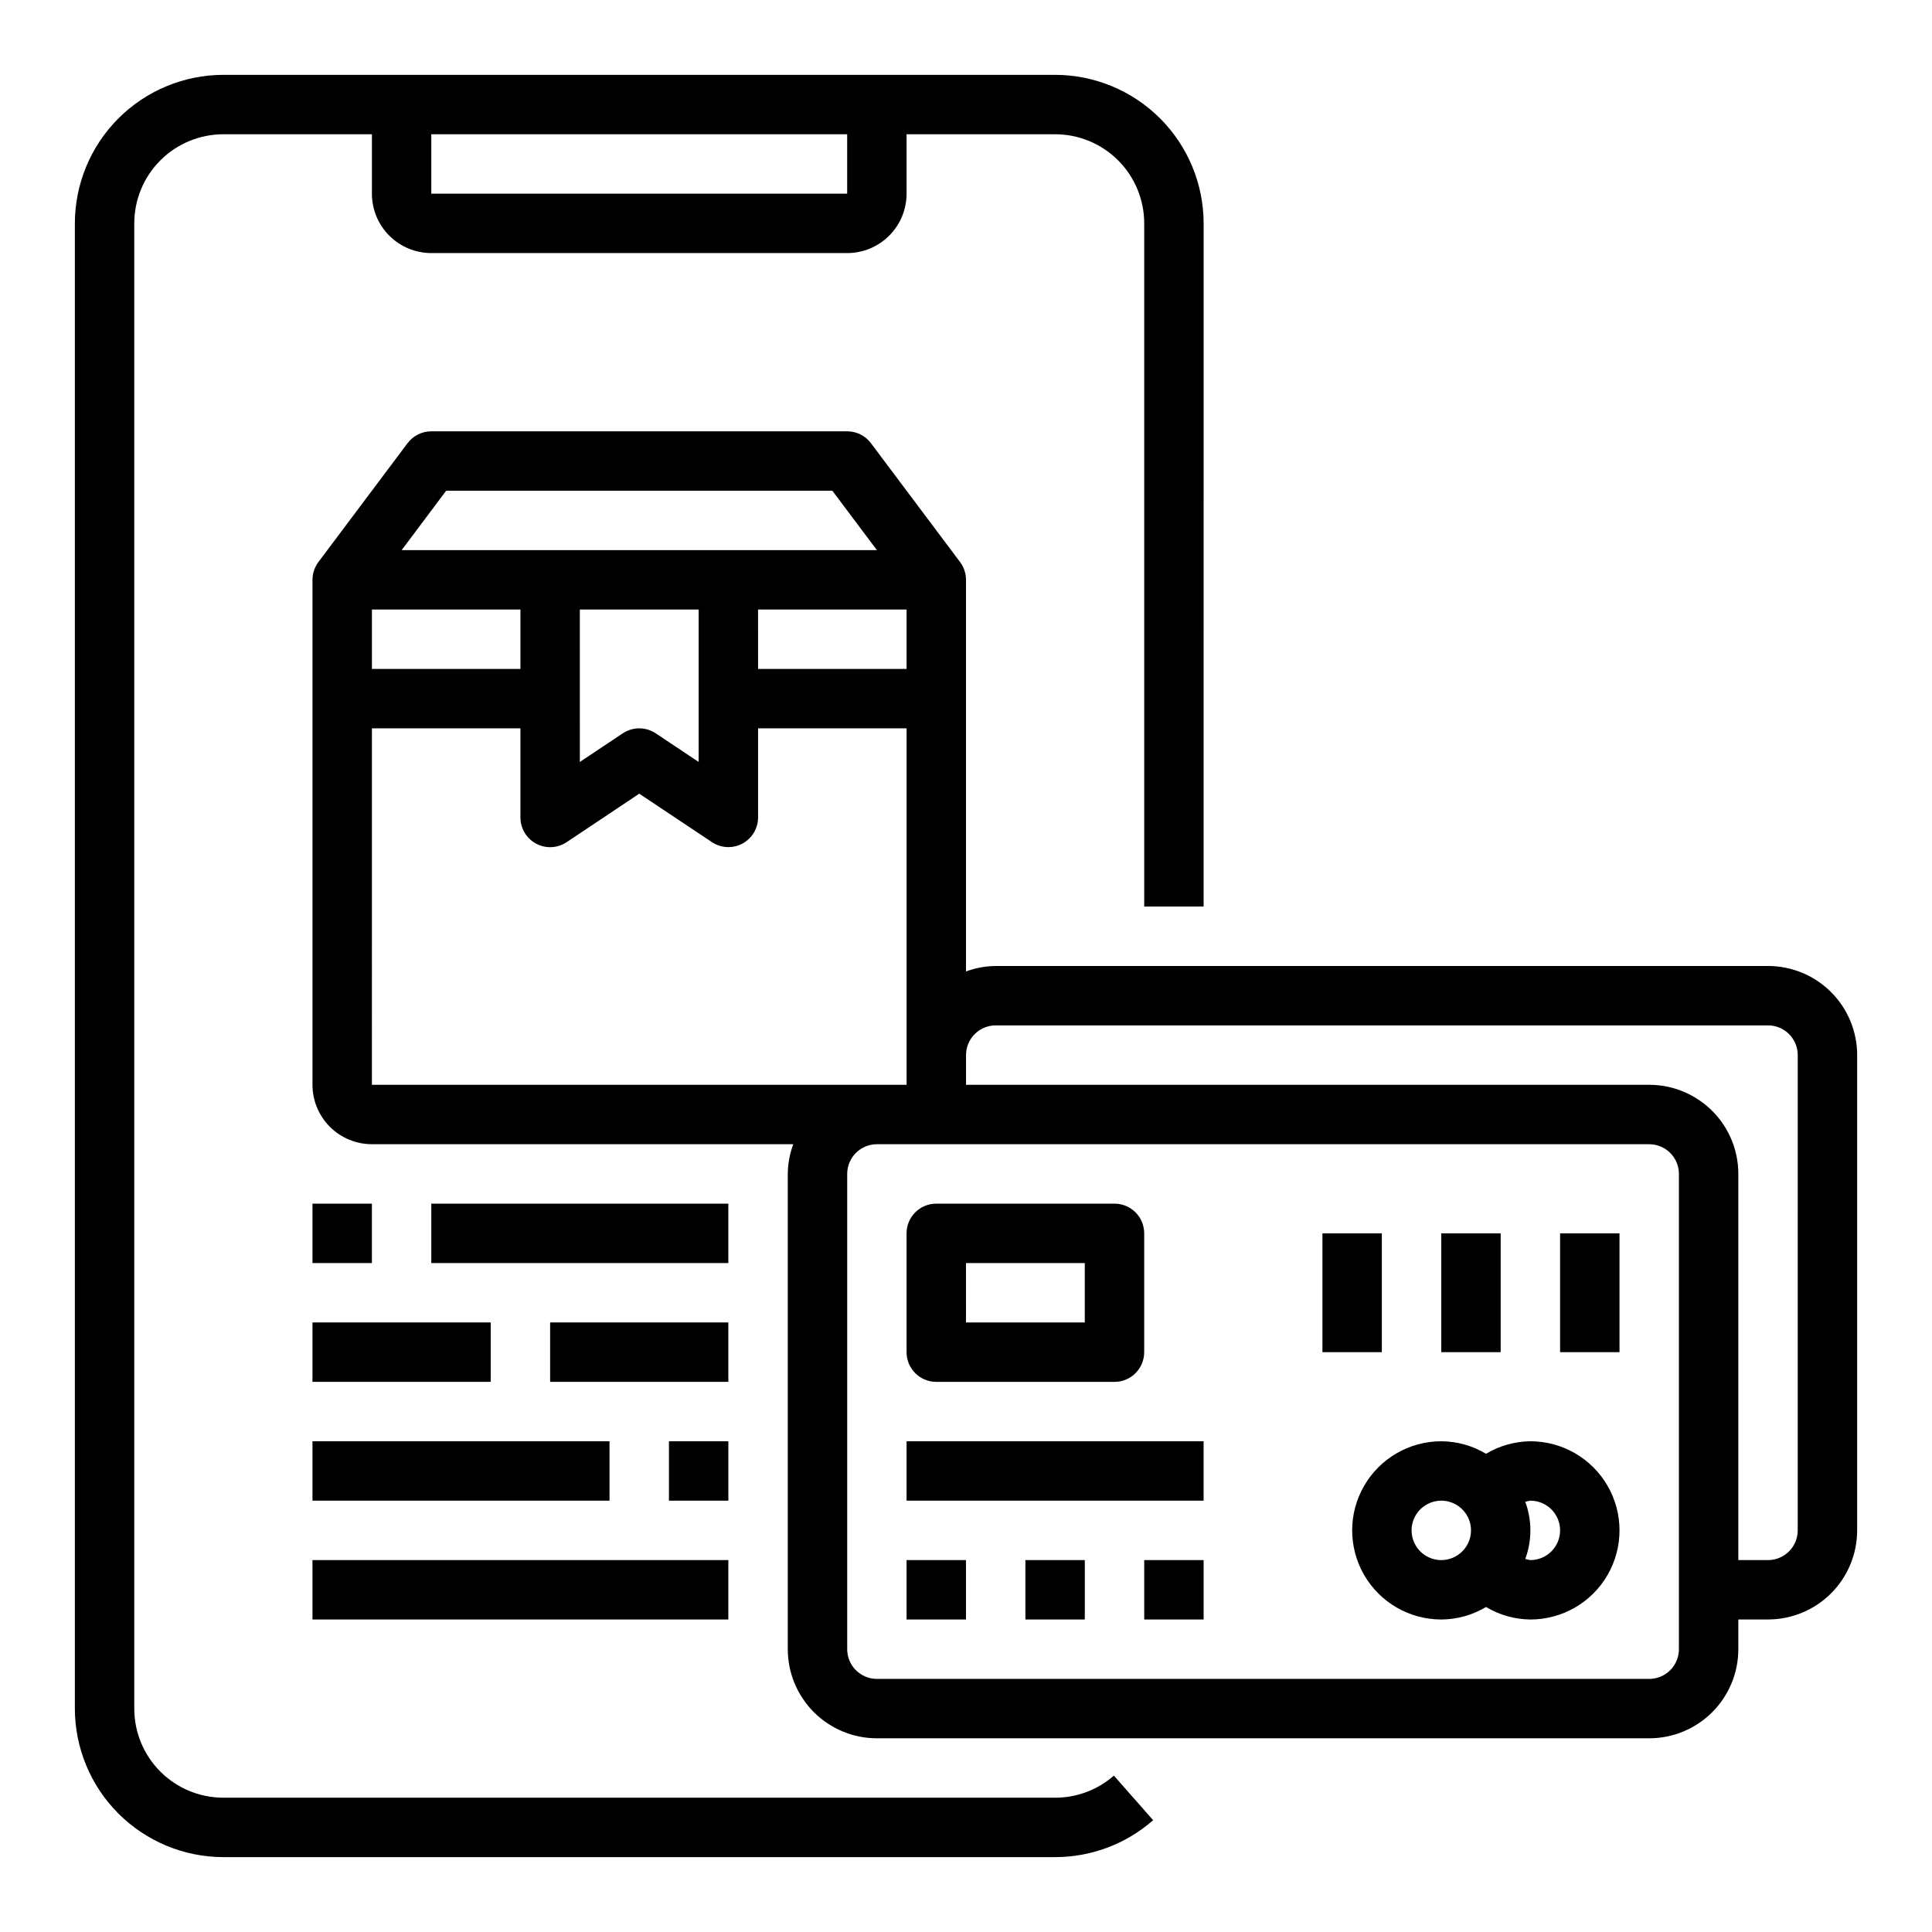
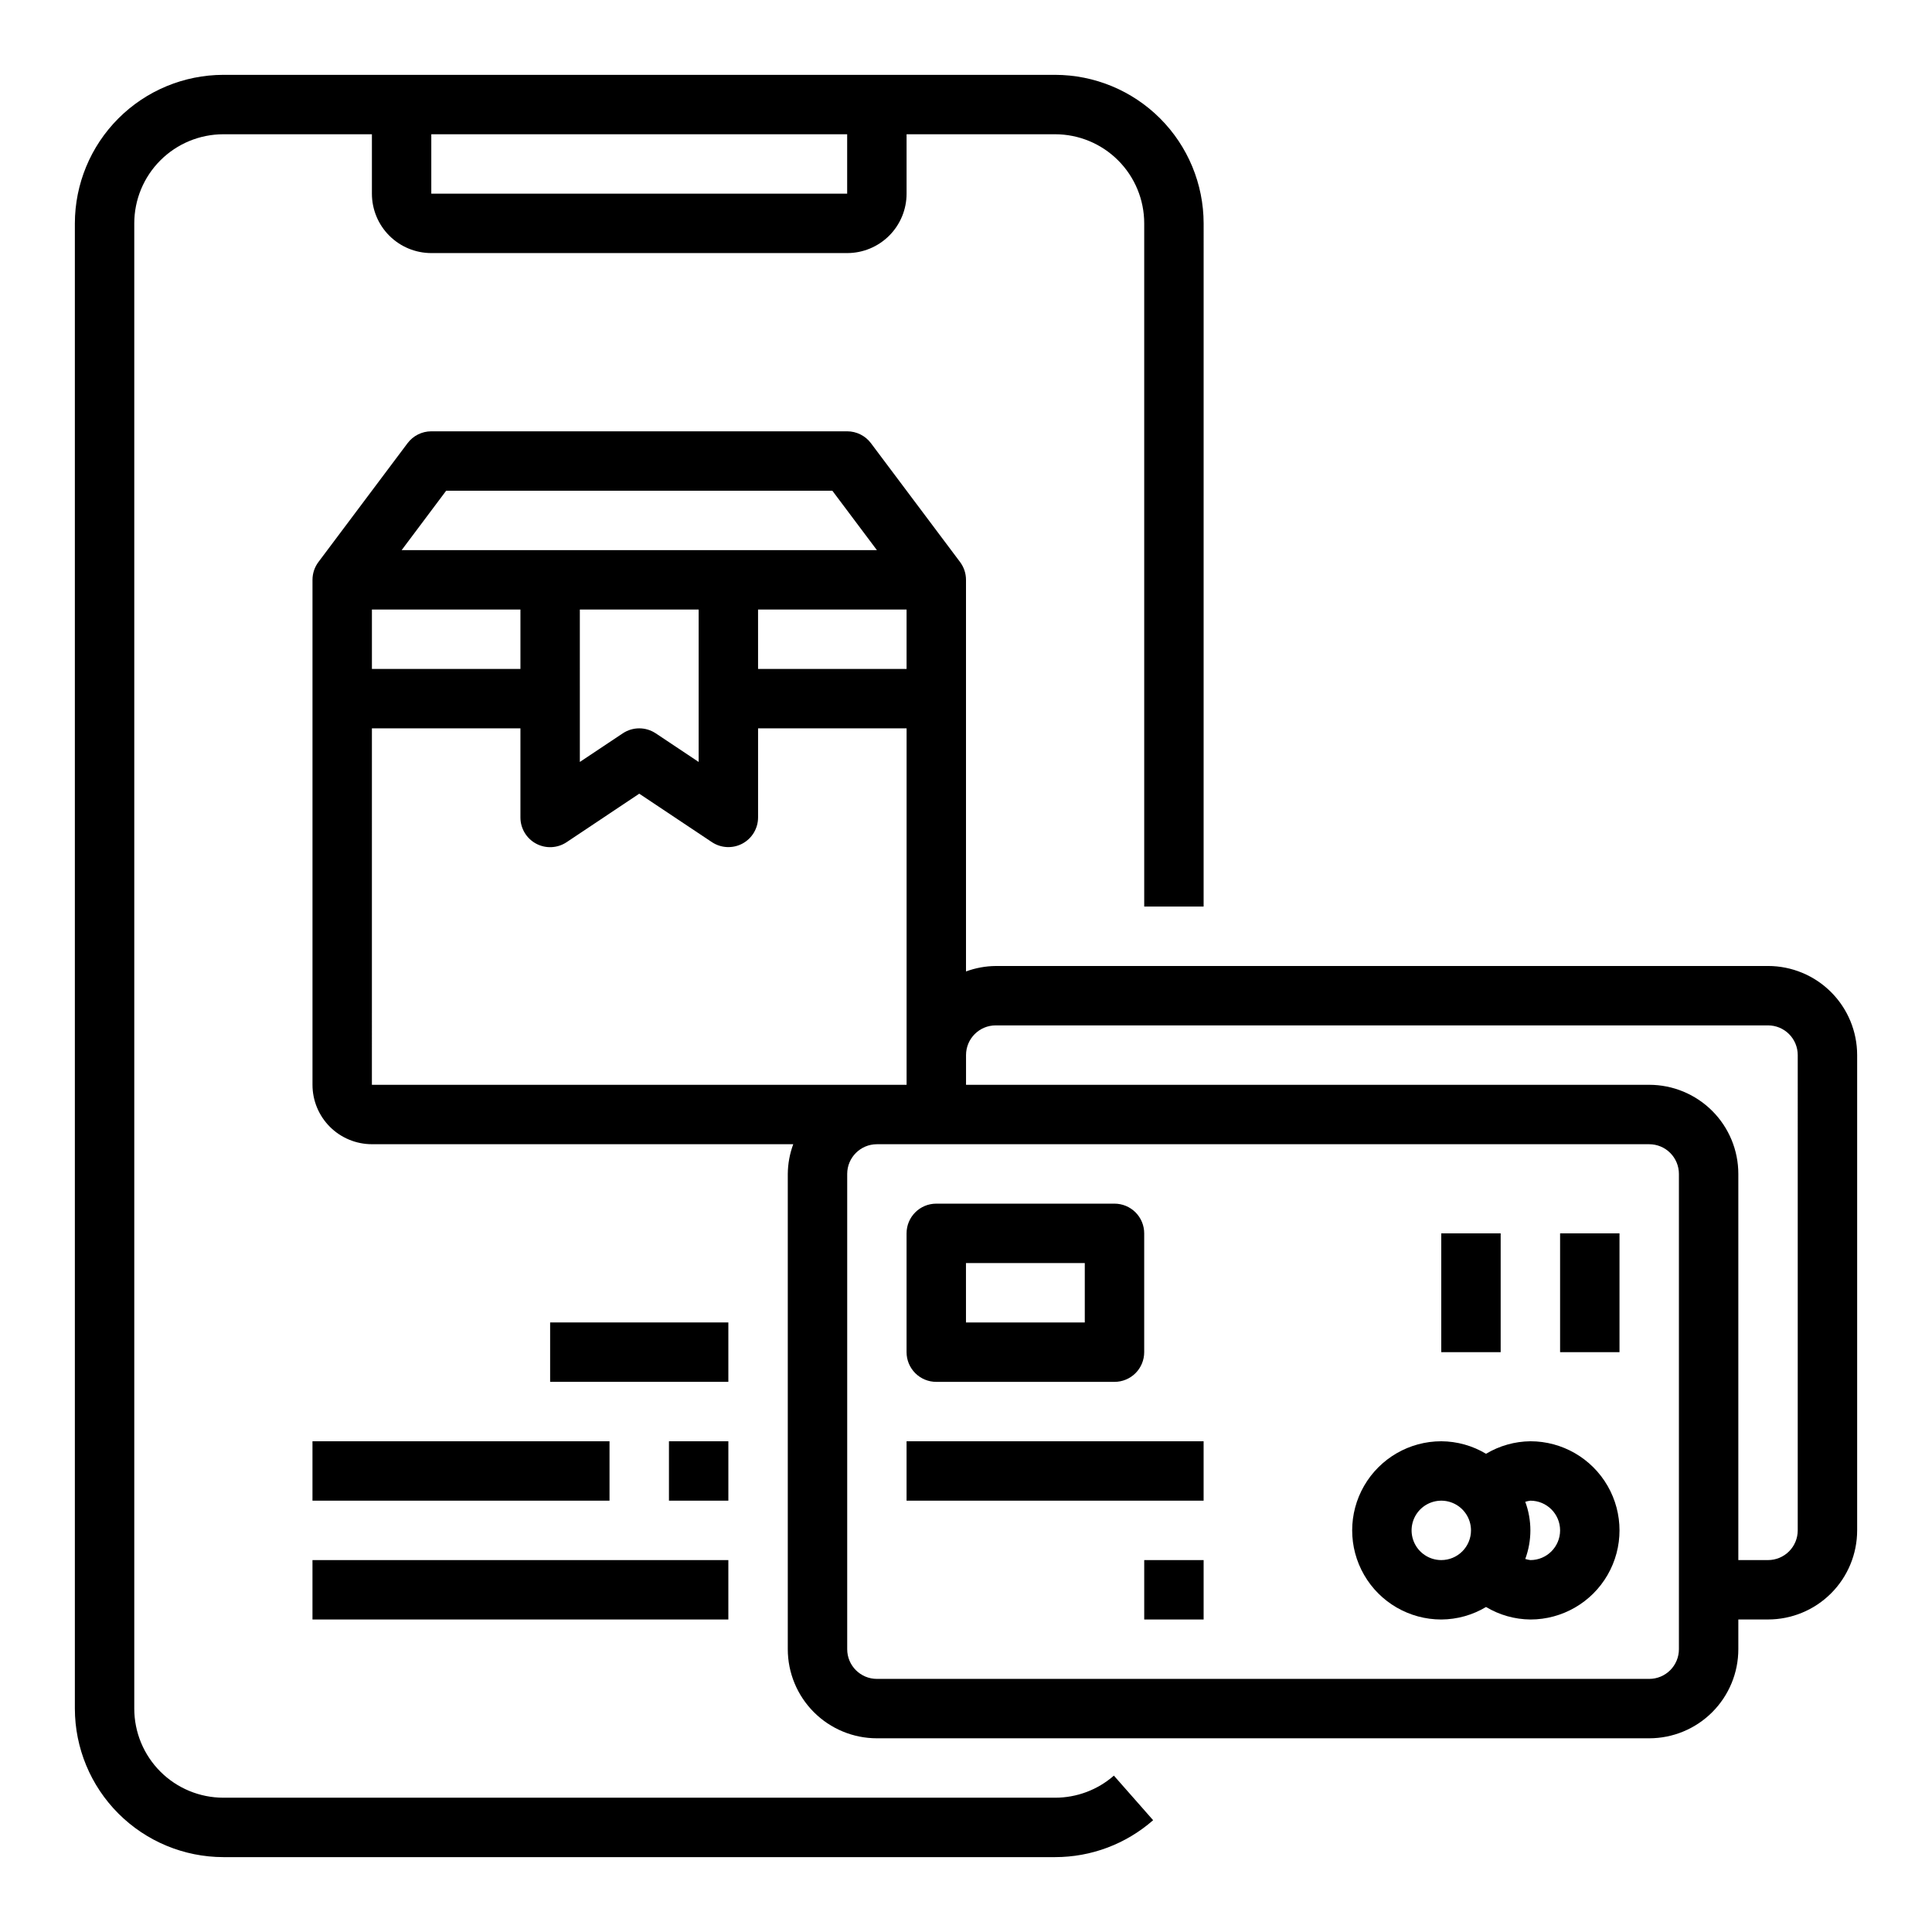
<svg xmlns="http://www.w3.org/2000/svg" fill="#000000" width="800px" height="800px" version="1.1" viewBox="144 144 512 512">
  <g>
    <path d="m423.61 620.41h-220.41c-6.266 0-12.273-2.488-16.699-6.914-4.43-4.43-6.918-10.438-6.918-16.699v-393.6c0-6.266 2.488-12.273 6.918-16.699 4.426-4.43 10.434-6.918 16.699-6.918h39.359v15.742c0 4.176 1.656 8.184 4.609 11.133 2.953 2.953 6.957 4.613 11.133 4.613h110.21c4.176 0 8.18-1.66 11.133-4.613 2.953-2.949 4.609-6.957 4.609-11.133v-15.742h39.359c6.266 0 12.273 2.488 16.699 6.918 4.43 4.426 6.918 10.434 6.918 16.699v181.05h15.742l0.004-181.05c-0.016-10.438-4.164-20.441-11.543-27.82s-17.383-11.527-27.82-11.543h-220.41c-10.438 0.016-20.441 4.164-27.82 11.543s-11.527 17.383-11.543 27.82v393.6c0.016 10.434 4.164 20.438 11.543 27.816 7.379 7.379 17.383 11.531 27.82 11.543h220.41c9.562 0.004 18.797-3.473 25.98-9.785l-10.398-11.809h-0.004c-4.309 3.773-9.848 5.856-15.578 5.848zm-55.102-425.09h-110.21v-15.742h110.21z" />
    <path d="m612.54 400h-204.67c-2.688 0.023-5.352 0.516-7.871 1.445v-103.78c0-1.707-0.555-3.363-1.574-4.727l-23.617-31.488c-1.488-1.98-3.82-3.148-6.297-3.148h-110.21c-2.477 0-4.809 1.168-6.297 3.148l-23.617 31.488c-1.02 1.363-1.574 3.019-1.574 4.727v133.82c0 4.176 1.66 8.18 4.613 11.133 2.953 2.949 6.957 4.609 11.133 4.609h111.66c-0.934 2.519-1.422 5.184-1.449 7.871v125.95c0 6.266 2.488 12.27 6.918 16.699 4.43 4.43 10.434 6.918 16.699 6.918h204.67c6.266 0 12.27-2.488 16.699-6.918 4.43-4.43 6.918-10.434 6.918-16.699v-7.871h7.871c6.262 0 12.27-2.488 16.699-6.918 4.43-4.43 6.918-10.434 6.918-16.699v-125.95c0-6.262-2.488-12.27-6.918-16.699-4.43-4.426-10.438-6.914-16.699-6.914zm-330.62-78.723h-39.359v-15.742h39.359zm15.742-15.742h31.488v40.391l-11.375-7.582c-2.644-1.766-6.09-1.766-8.734 0l-11.375 7.582zm47.23 0h39.359v15.742h-39.355zm-82.652-31.488h102.34l11.809 15.742h-125.95zm-19.68 62.977h39.359v23.617-0.004c0 2.906 1.598 5.574 4.16 6.945 2.559 1.367 5.664 1.219 8.082-0.395l19.246-12.848 19.246 12.832c2.414 1.609 5.516 1.762 8.078 0.398 2.559-1.367 4.16-4.031 4.164-6.934v-23.613h39.359v94.465h-141.7zm346.37 244.03c0 2.09-0.828 4.09-2.305 5.566-1.477 1.477-3.477 2.305-5.566 2.305h-204.67c-4.348 0-7.871-3.523-7.871-7.871v-125.95c0-4.348 3.523-7.871 7.871-7.871h204.67c2.09 0 4.09 0.828 5.566 2.305 1.477 1.477 2.305 3.481 2.305 5.566zm31.488-31.488c0 2.09-0.828 4.09-2.305 5.566-1.477 1.477-3.477 2.305-5.566 2.305h-7.871v-102.34c0-6.262-2.488-12.27-6.918-16.699-4.43-4.426-10.434-6.914-16.699-6.914h-181.05v-7.875c0-4.348 3.523-7.871 7.871-7.871h204.67c2.09 0 4.09 0.828 5.566 2.305s2.305 3.481 2.305 5.566z" />
    <path d="m549.57 525.95c-4.141 0.043-8.199 1.188-11.754 3.316-3.586-2.148-7.684-3.293-11.863-3.316-8.434 0-16.23 4.504-20.449 11.809-4.219 7.309-4.219 16.309 0 23.617s12.016 11.809 20.449 11.809c4.18-0.023 8.277-1.168 11.863-3.316 3.555 2.133 7.613 3.277 11.754 3.316 8.438 0 16.234-4.5 20.453-11.809s4.219-16.309 0-23.617c-4.219-7.305-12.016-11.809-20.453-11.809zm-23.617 31.488c-3.184 0-6.051-1.918-7.269-4.859s-0.547-6.324 1.703-8.578c2.254-2.25 5.641-2.926 8.582-1.707s4.859 4.09 4.859 7.273c0 2.09-0.832 4.09-2.309 5.566-1.477 1.477-3.477 2.305-5.566 2.305zm23.617 0c-0.461-0.055-0.918-0.156-1.359-0.297 1.809-4.887 1.809-10.262 0-15.148 0.441-0.141 0.898-0.242 1.359-0.297 4.348 0 7.871 3.523 7.871 7.871s-3.523 7.871-7.871 7.871z" />
    <path d="m392.12 510.21h47.234c2.086 0 4.09-0.828 5.566-2.305 1.477-1.477 2.305-3.481 2.305-5.566v-31.488c0-2.09-0.828-4.09-2.305-5.566-1.477-1.477-3.481-2.305-5.566-2.305h-47.234c-4.348 0-7.871 3.523-7.871 7.871v31.488c0 2.086 0.828 4.09 2.305 5.566 1.477 1.477 3.481 2.305 5.566 2.305zm7.871-31.488h31.488v15.742h-31.484z" />
    <path d="m557.44 470.85h15.742v31.488h-15.742z" />
    <path d="m525.95 470.85h15.742v31.488h-15.742z" />
-     <path d="m494.46 470.85h15.742v31.488h-15.742z" />
-     <path d="m384.25 557.44h15.742v15.742h-15.742z" />
-     <path d="m415.74 557.44h15.742v15.742h-15.742z" />
+     <path d="m384.25 557.44h15.742h-15.742z" />
    <path d="m447.23 557.44h15.742v15.742h-15.742z" />
    <path d="m384.25 525.95h78.719v15.742h-78.719z" />
-     <path d="m226.81 462.98h15.742v15.742h-15.742z" />
-     <path d="m258.3 462.98h78.719v15.742h-78.719z" />
-     <path d="m226.81 494.46h47.23v15.742h-47.23z" />
    <path d="m289.79 494.46h47.23v15.742h-47.23z" />
    <path d="m226.81 525.95h78.719v15.742h-78.719z" />
    <path d="m321.28 525.95h15.742v15.742h-15.742z" />
    <path d="m226.81 557.44h110.21v15.742h-110.21z" />
  </g>
</svg>